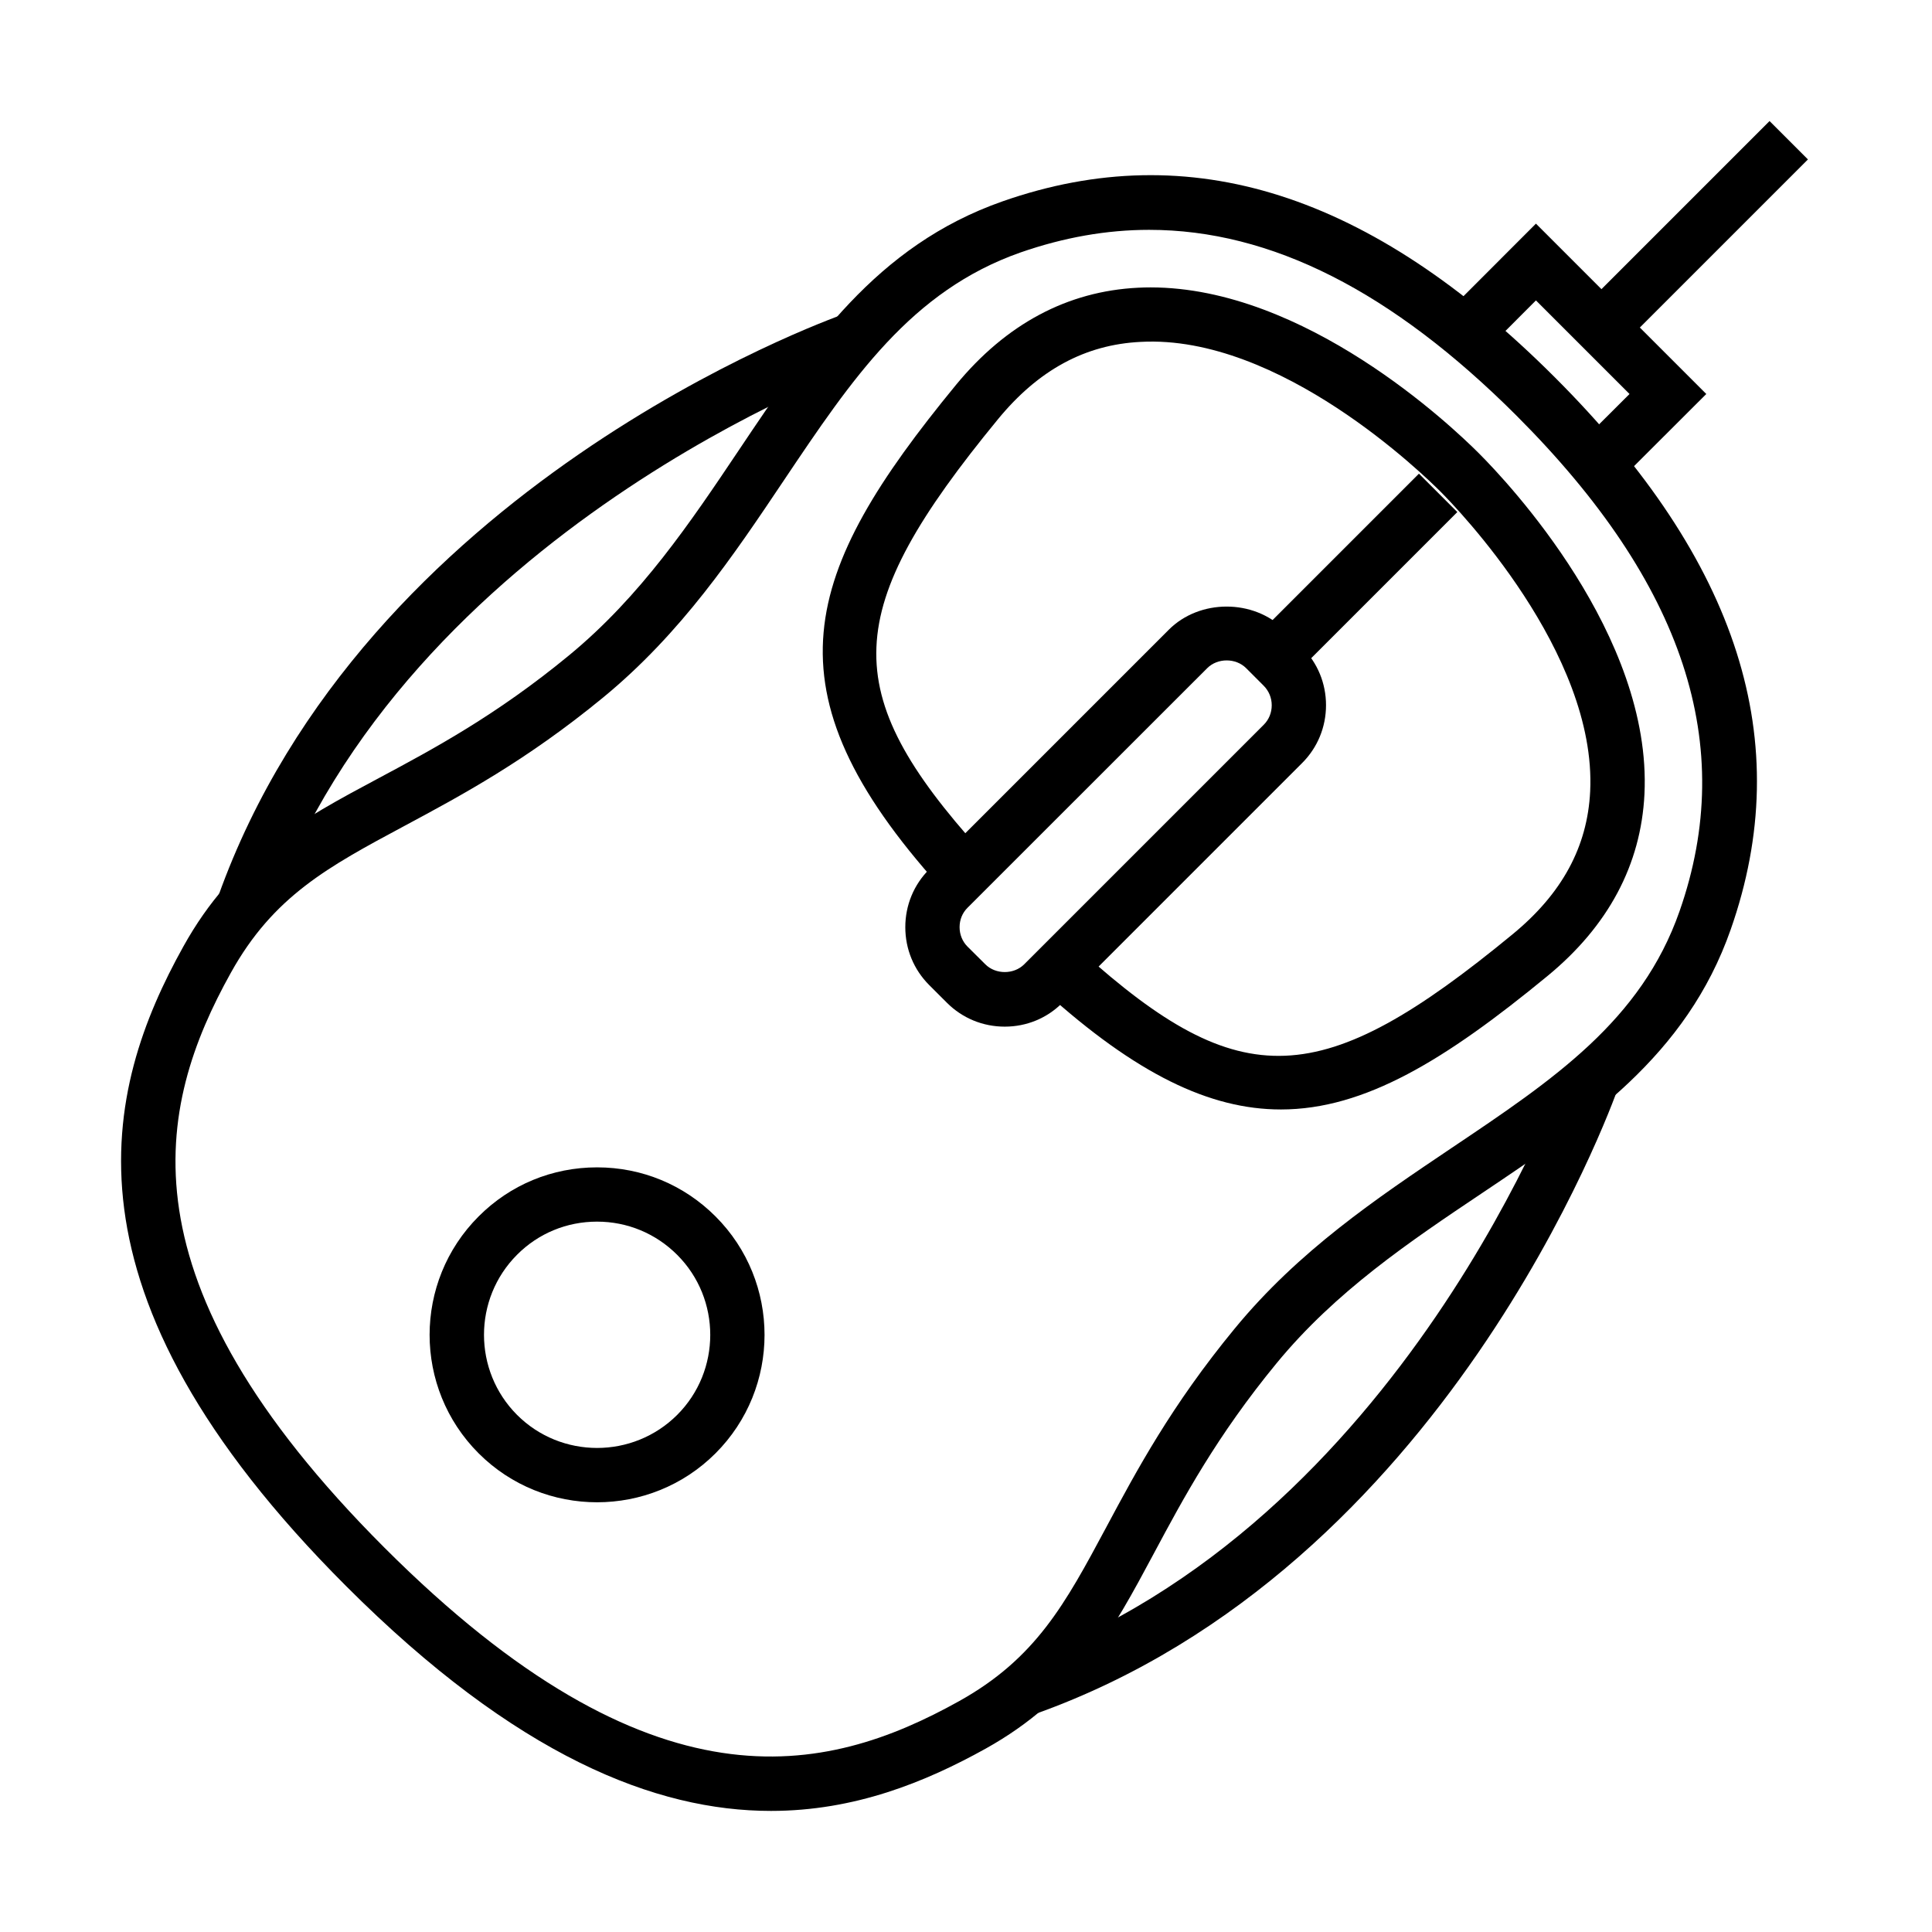
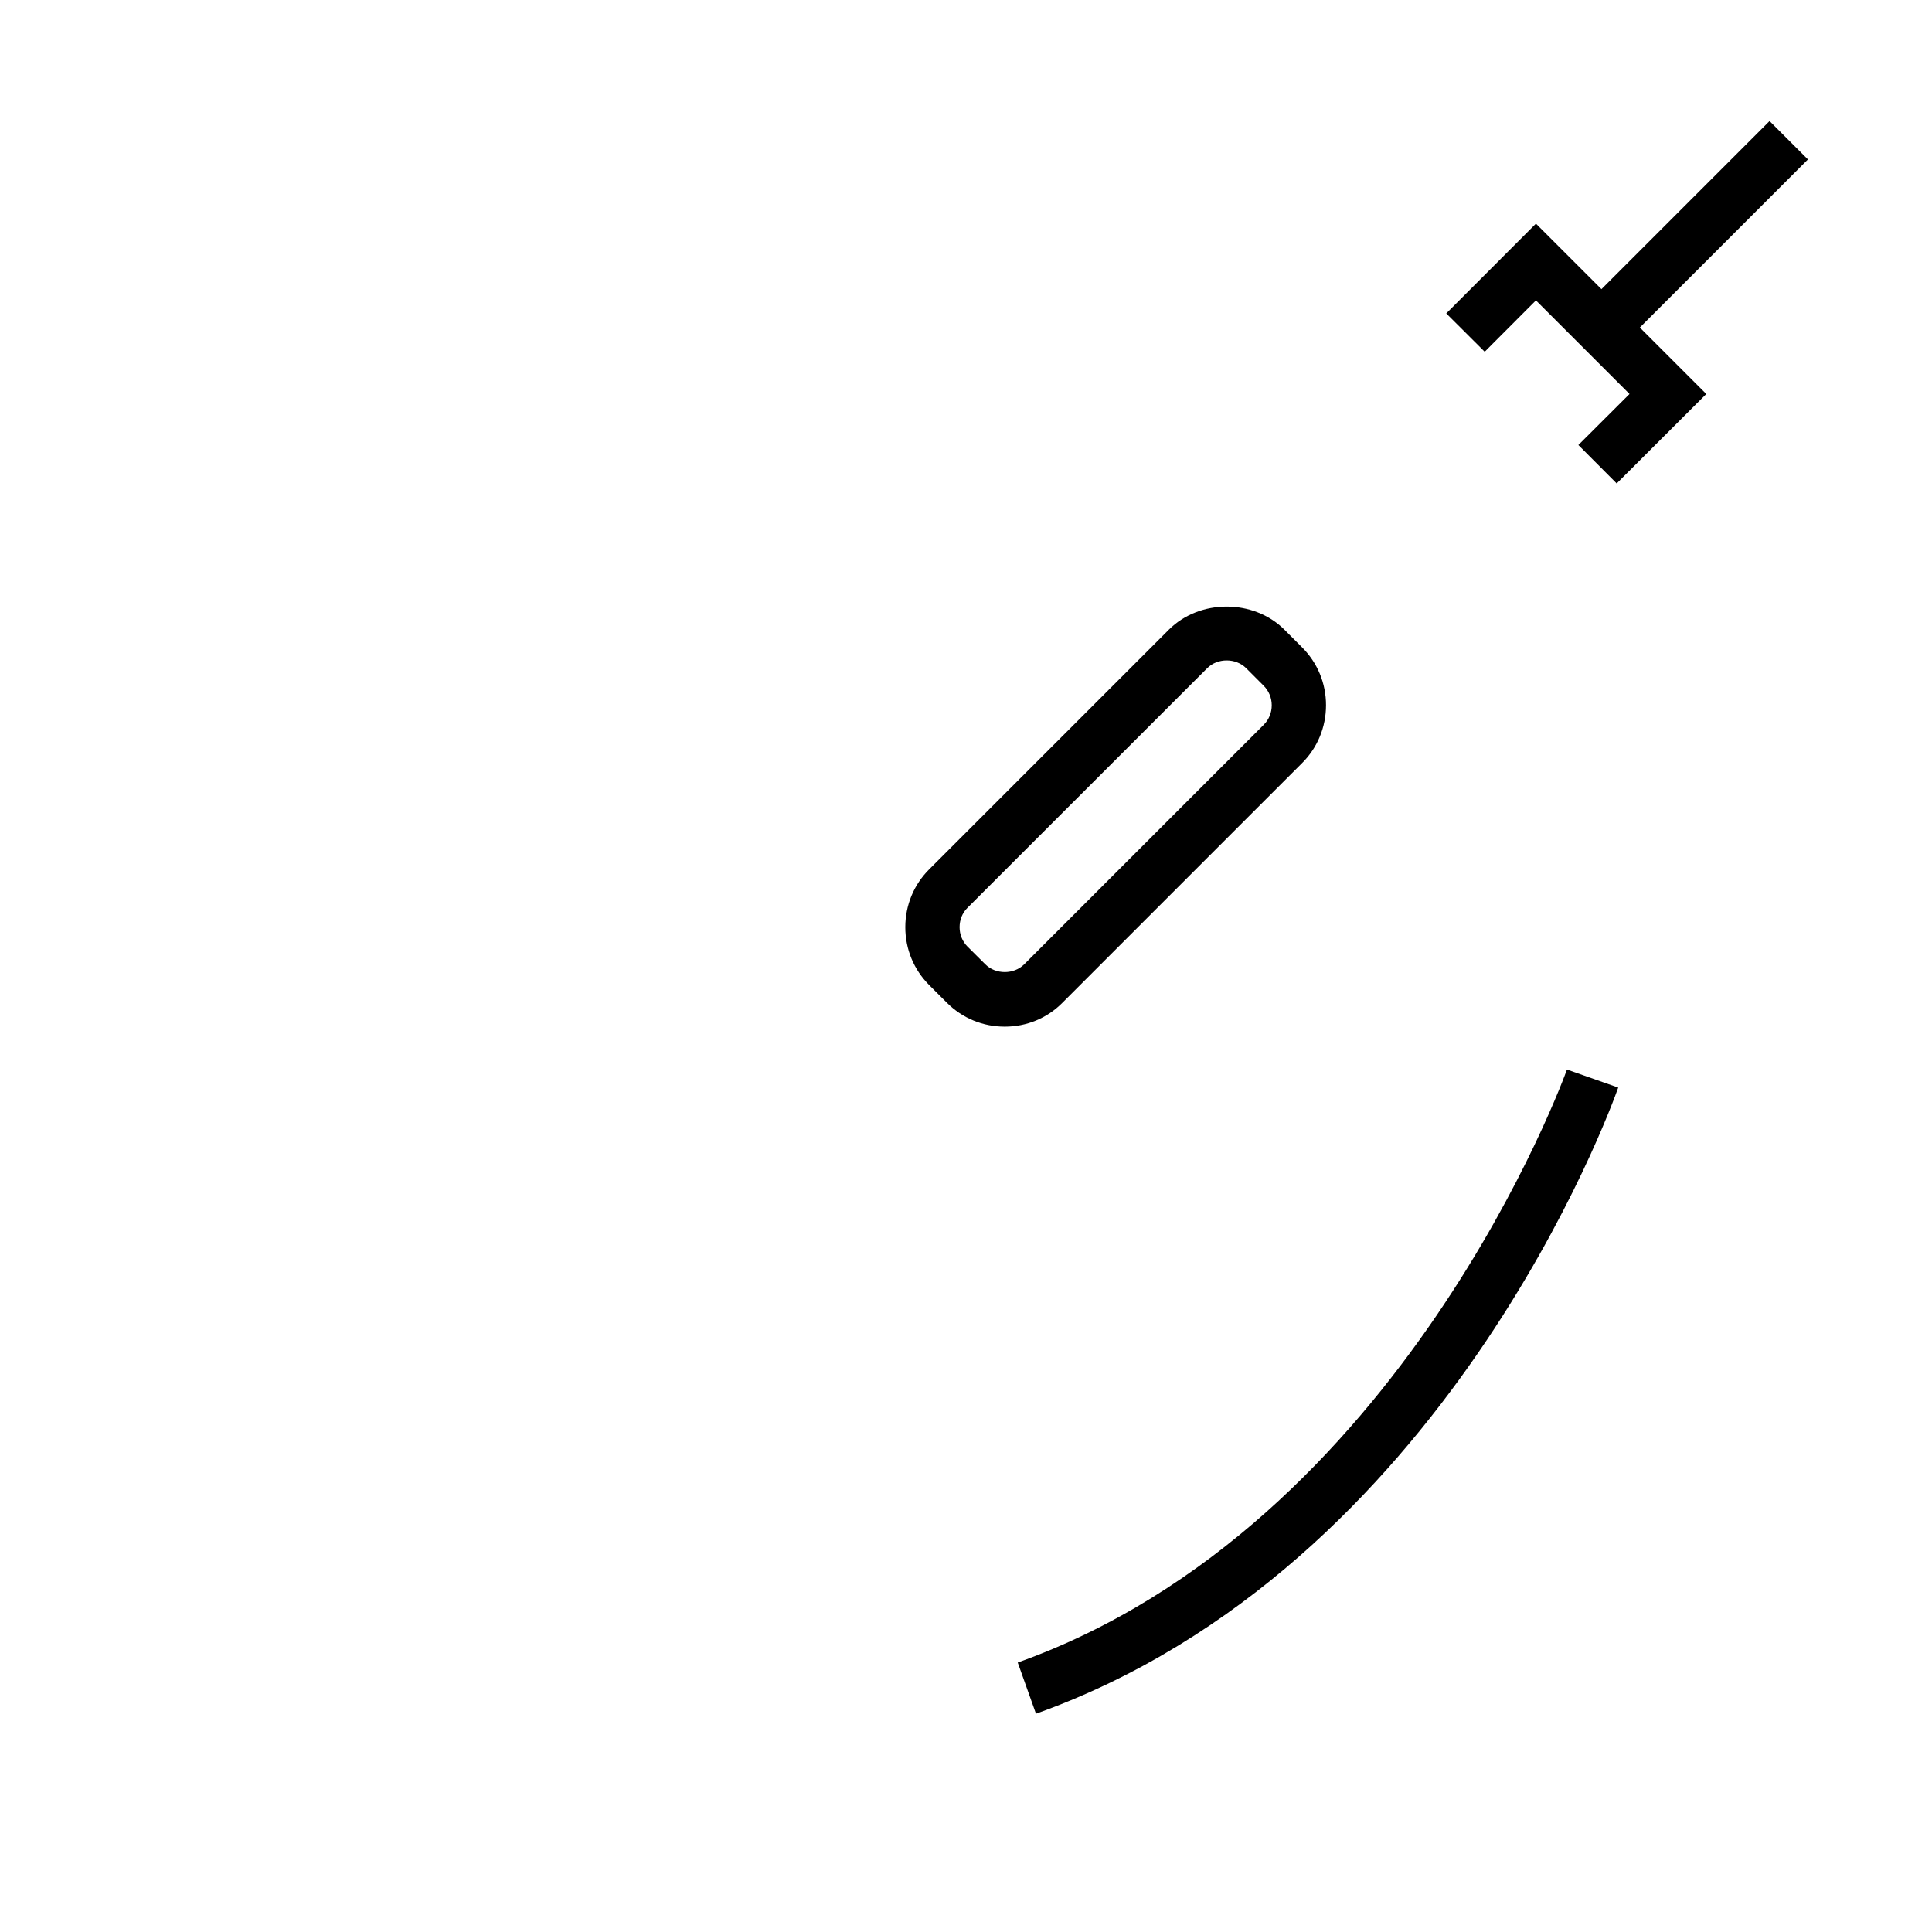
<svg xmlns="http://www.w3.org/2000/svg" fill="#000000" width="800px" height="800px" version="1.1" viewBox="144 144 512 512">
  <g>
-     <path d="m348.3 623.91c-30.441 0-67.379-14.355-112.61-59.613-78.23-78.23-64.133-131.66-43.102-169.46 13.379-24.082 31.164-33.609 51.793-44.629 14.586-7.797 31.129-16.656 50.352-32.48 19.074-15.68 32.277-35.359 45.051-54.406 18.703-27.883 36.395-54.238 69.941-65.977 49.66-17.379 97.543-2.129 146.31 46.641 48.797 48.77 64.039 96.645 46.633 146.3-11.738 33.574-38.094 51.242-65.973 69.945-19.047 12.773-38.723 25.977-54.402 45.055-15.824 19.246-24.691 35.762-32.488 50.352-11.02 20.598-20.574 38.379-44.625 51.785-15.969 8.863-34.672 16.488-56.883 16.488zm100.24-419c-11.305 0-22.645 2.016-34.066 5.984-29.031 10.188-44.652 33.461-62.75 60.422-13.348 19.91-27.16 40.48-47.875 57.516-20.344 16.715-37.52 25.922-52.711 34.066-20.113 10.789-34.668 18.555-45.977 38.926-19.738 35.477-30.293 81.309 40.715 152.32 71.008 71.008 116.84 60.418 152.29 40.68 20.371-11.336 28.168-25.863 38.961-46.004 8.113-15.164 17.312-32.367 34.059-52.707 17.004-20.688 37.605-34.5 57.488-47.879 26.957-18.098 50.266-33.719 60.422-62.75 15.395-43.938 1.238-86.891-43.242-131.37-32.914-32.887-65.023-49.203-97.309-49.203z" />
-     <path d="m483.43 438.02c-18.902 0-38.406-9.496-62.375-31.102l9.609-10.707c42.152 37.98 63.527 37.09 114.2-4.629 13.09-10.762 19.828-23.164 20.547-37.863 1.785-36.828-35.414-75.18-39.672-79.441-4.262-4.258-42.535-41.691-79.449-39.676-14.699 0.719-27.098 7.426-37.859 20.547-41.691 50.781-42.551 72.102-4.629 114.19l-10.703 9.637c-46.988-52.16-36.656-83.176 4.227-132.95 13.293-16.168 29.547-24.855 48.277-25.777 1.094-0.059 2.215-0.086 3.309-0.086 40.914 0 79.523 36.48 87.004 43.961 7.684 7.684 45.926 48.195 43.883 90.316-0.922 18.73-9.582 34.984-25.781 48.277-26.902 22.125-48.312 35.305-70.582 35.305z" />
    <path d="m410.27 416.07c-5.812 0-11.246-2.246-15.332-6.332l-4.691-4.688c-4.086-4.086-6.332-9.523-6.332-15.336s2.246-11.25 6.332-15.336l63.5-63.5c8.168-8.172 22.473-8.172 30.645 0l4.688 4.691c4.086 4.086 6.328 9.523 6.328 15.305 0 5.812-2.242 11.25-6.328 15.336l-63.5 63.5c-4.059 4.113-9.496 6.359-15.309 6.359zm-5.148-16.516c2.734 2.734 7.566 2.734 10.297 0l63.5-63.5c1.355-1.352 2.102-3.191 2.102-5.148s-0.746-3.769-2.102-5.152l-4.684-4.688c-2.734-2.734-7.57-2.734-10.305 0l-63.527 63.5c-1.383 1.379-2.102 3.191-2.102 5.148 0 1.957 0.75 3.797 2.102 5.148z" />
-     <path d="m520.03 269.53-44.145 44.148 10.172 10.172 44.148-44.148z" />
-     <path d="m215.4 386.32-13.551-4.832c38.727-108.38 160.74-152.46 165.92-154.3l4.777 13.582c-1.18 0.434-120.75 43.73-157.15 145.55z" />
    <path d="m418.54 598.14-4.832-13.551c102-36.426 145.12-155.94 145.55-157.15l13.586 4.777c-1.84 5.207-45.922 127.23-154.3 165.93z" />
-     <path d="m302.23 542.12c-11.363 0-22.73-4.316-31.391-12.977-17.32-17.32-17.32-45.457 0-62.777 8.371-8.402 19.508-13.004 31.391-13.004 11.855 0 22.992 4.602 31.391 13.004 17.32 17.32 17.32 45.457 0 62.777-8.66 8.66-20.027 12.977-31.391 12.977zm0-74.375c-8.027 0-15.566 3.109-21.207 8.777-11.68 11.707-11.68 30.727 0 42.438 11.684 11.684 30.73 11.684 42.441 0 11.68-11.68 11.68-30.73 0-42.41-5.668-5.668-13.207-8.805-21.234-8.805z" />
    <path d="m572.44 272.12-10.156-10.188 13.555-13.52-24.801-24.801-13.578 13.605-10.188-10.156 23.766-23.793 45.145 45.145z" />
    <path d="m612.95 176.08-50.188 50.188 10.172 10.172 50.188-50.188z" />
  </g>
</svg>